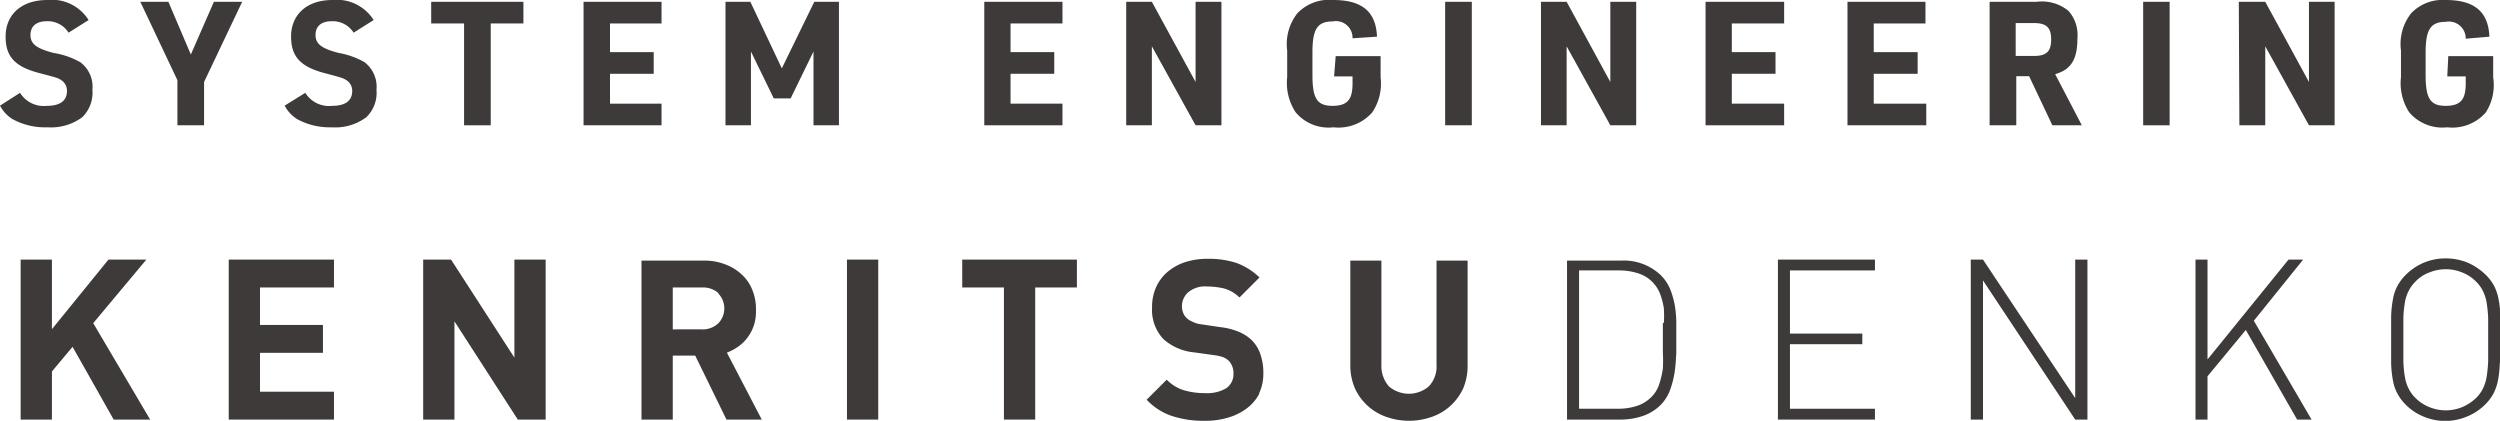
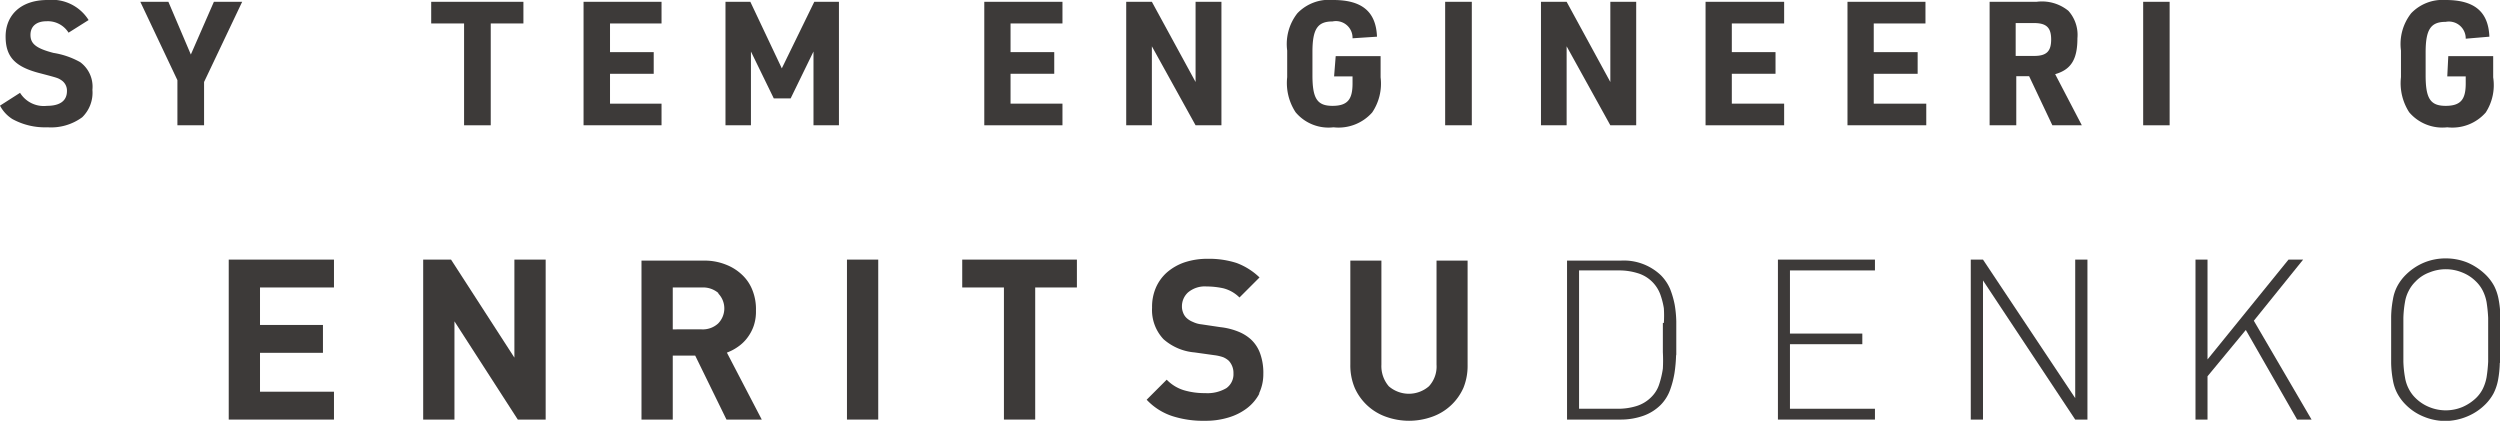
<svg xmlns="http://www.w3.org/2000/svg" viewBox="0 0 124.71 20.99">
  <defs>
    <style>.cls-1{fill:#3d3a39;}</style>
  </defs>
  <title>アセット 1</title>
  <g id="レイヤー_2" data-name="レイヤー 2">
    <g id="レイヤー_1-2" data-name="レイヤー 1">
-       <polygon class="cls-1" points="5.67 20.93 3.62 17.3 2.59 18.53 2.59 20.93 1.03 20.93 1.03 12.95 2.59 12.95 2.59 16.42 5.41 12.95 7.3 12.95 4.65 16.12 7.49 20.93 5.67 20.93" />
      <polygon class="cls-1" points="11.41 20.93 11.41 12.95 16.66 12.95 16.66 14.34 12.97 14.34 12.97 16.21 16.11 16.21 16.11 17.6 12.97 17.6 12.97 19.54 16.66 19.54 16.66 20.93 11.41 20.93" />
      <polygon class="cls-1" points="25.83 20.93 22.67 16.03 22.67 20.93 21.11 20.93 21.11 12.95 22.5 12.95 25.66 17.84 25.66 12.95 27.22 12.95 27.22 20.93 25.83 20.93" />
      <path class="cls-1" d="M36.24,20.93l-1.56-3.19H33.56v3.19H32V13h3.13a2.85,2.85,0,0,1,1.08.2,2.45,2.45,0,0,1,.82.52,2.08,2.08,0,0,1,.51.77,2.54,2.54,0,0,1,.17,1,2.21,2.21,0,0,1-.11.76,2.14,2.14,0,0,1-.32.6,2,2,0,0,1-.47.45,2.42,2.42,0,0,1-.55.29L38,20.93Zm-.39-6.3a1.17,1.17,0,0,0-.82-.29H33.56v2.09H35a1.13,1.13,0,0,0,.82-.29,1.07,1.07,0,0,0,0-1.51" />
      <rect class="cls-1" x="42.25" y="12.95" width="1.56" height="7.98" />
      <polygon class="cls-1" points="51.64 14.34 51.64 20.93 50.08 20.93 50.08 14.34 48 14.34 48 12.95 53.72 12.95 53.72 14.34 51.64 14.34" />
      <path class="cls-1" d="M62.84,19.6a2.22,2.22,0,0,1-.63.76,2.86,2.86,0,0,1-.94.47,3.87,3.87,0,0,1-1.16.16,5,5,0,0,1-1.62-.23,3.05,3.05,0,0,1-1.29-.82l1-1a2,2,0,0,0,.87.53,3.6,3.6,0,0,0,1.05.14,1.85,1.85,0,0,0,1.06-.25.85.85,0,0,0,.35-.73A.89.89,0,0,0,61.3,18a1,1,0,0,0-.28-.18,2.12,2.12,0,0,0-.43-.1l-1-.14a2.68,2.68,0,0,1-1.55-.66,2.12,2.12,0,0,1-.57-1.57,2.41,2.41,0,0,1,.19-1,2.18,2.18,0,0,1,.55-.76,2.65,2.65,0,0,1,.87-.5,3.59,3.59,0,0,1,1.17-.18,4.46,4.46,0,0,1,1.44.21,3.32,3.32,0,0,1,1.14.72l-1,1a1.75,1.75,0,0,0-.81-.46,4,4,0,0,0-.83-.09,1.3,1.3,0,0,0-.93.3.94.94,0,0,0-.3.71.8.8,0,0,0,.06.3.68.68,0,0,0,.18.27,1,1,0,0,0,.31.19,1.28,1.28,0,0,0,.43.12l.94.14a3.35,3.35,0,0,1,.91.23,2.1,2.1,0,0,1,.61.38,1.77,1.77,0,0,1,.47.73,2.85,2.85,0,0,1,.15,1,2.23,2.23,0,0,1-.23,1" />
      <path class="cls-1" d="M73,19.35a2.68,2.68,0,0,1-1.56,1.44,3.41,3.41,0,0,1-2.3,0,2.68,2.68,0,0,1-1.56-1.44,2.89,2.89,0,0,1-.22-1.16V13h1.55v5.19a1.54,1.54,0,0,0,.37,1.08,1.53,1.53,0,0,0,2,0,1.45,1.45,0,0,0,.38-1.08V13h1.55v5.24A2.89,2.89,0,0,1,73,19.35" />
      <path class="cls-1" d="M83.61,17.69a7,7,0,0,1-.08.92,4.62,4.62,0,0,1-.23.87,2.07,2.07,0,0,1-.46.72,2.33,2.33,0,0,1-.86.54,3.39,3.39,0,0,1-1.13.19H78.17V13h2.68a2.68,2.68,0,0,1,2,.73,2.21,2.21,0,0,1,.46.68,4.45,4.45,0,0,1,.23.79,5.7,5.7,0,0,1,.08.84v1.7M83,16.11a5.84,5.84,0,0,0,0-.73,3.78,3.78,0,0,0-.18-.7,1.73,1.73,0,0,0-1.15-1.06,3.1,3.1,0,0,0-.92-.13H78.77v6.9H80.7a3.1,3.1,0,0,0,.92-.13,1.78,1.78,0,0,0,.79-.49,1.55,1.55,0,0,0,.36-.61,4.56,4.56,0,0,0,.18-.77,7.52,7.52,0,0,0,0-.82c0-.27,0-.52,0-.74s0-.46,0-.72" />
      <polygon class="cls-1" points="88.69 20.93 88.69 12.95 93.53 12.95 93.53 13.49 89.29 13.49 89.29 16.64 92.9 16.64 92.9 17.17 89.29 17.17 89.29 20.39 93.53 20.39 93.53 20.93 88.69 20.93" />
      <polygon class="cls-1" points="103.52 20.93 98.92 13.99 98.92 20.93 98.31 20.93 98.31 12.95 98.92 12.95 103.52 19.86 103.52 12.95 104.13 12.95 104.13 20.93 103.52 20.93" />
      <polygon class="cls-1" points="114.59 20.93 112.03 16.46 110.12 18.77 110.12 20.93 109.52 20.93 109.52 12.95 110.12 12.95 110.12 17.93 114.16 12.95 114.89 12.95 112.43 16 115.31 20.93 114.59 20.93" />
      <path class="cls-1" d="M124.7,18.1a5.3,5.3,0,0,1-.09.87,2.49,2.49,0,0,1-.22.65,2.34,2.34,0,0,1-.42.56,2.77,2.77,0,0,1-.91.6A2.86,2.86,0,0,1,122,21a2.81,2.81,0,0,1-1.08-.21,2.67,2.67,0,0,1-.91-.6,2.34,2.34,0,0,1-.42-.56,2.17,2.17,0,0,1-.22-.65,5.3,5.3,0,0,1-.09-.87c0-.33,0-.71,0-1.16s0-.84,0-1.16a5.17,5.17,0,0,1,.09-.86,2.14,2.14,0,0,1,.22-.66,2.34,2.34,0,0,1,.42-.56,2.85,2.85,0,0,1,.91-.61,2.81,2.81,0,0,1,1.08-.21,2.86,2.86,0,0,1,1.09.21,3,3,0,0,1,.91.61,2.34,2.34,0,0,1,.42.56,2.44,2.44,0,0,1,.22.66,5.17,5.17,0,0,1,.09.86c0,.32,0,.71,0,1.16s0,.83,0,1.16m-.61-2.25a7.21,7.21,0,0,0-.08-.79,2.12,2.12,0,0,0-.19-.57,1.73,1.73,0,0,0-.33-.45,2,2,0,0,0-.7-.46,2.16,2.16,0,0,0-1.63,0,1.82,1.82,0,0,0-.7.46,1.73,1.73,0,0,0-.33.45,1.82,1.82,0,0,0-.19.57,5.37,5.37,0,0,0-.08.79c0,.3,0,.66,0,1.09s0,.79,0,1.09a5.37,5.37,0,0,0,.08.78,1.88,1.88,0,0,0,.19.58,1.73,1.73,0,0,0,.33.45,2.08,2.08,0,0,0,.7.46,2.16,2.16,0,0,0,1.63,0,2.3,2.3,0,0,0,.7-.46,1.73,1.73,0,0,0,.33-.45,2.19,2.19,0,0,0,.19-.58,7.27,7.27,0,0,0,.08-.78c0-.3,0-.67,0-1.09s0-.79,0-1.09" />
      <path class="cls-1" d="M1,4.63a1.39,1.39,0,0,0,1.34.65c.65,0,1-.25,1-.74A.62.62,0,0,0,3.06,4c-.17-.11-.17-.11-1-.33C.76,3.35.28,2.85.28,1.82S1,0,2.37,0A2.16,2.16,0,0,1,4.42,1l-1,.63a1.22,1.22,0,0,0-1.1-.57c-.5,0-.8.25-.8.68s.26.67,1.15.9A4,4,0,0,1,4,3.1a1.52,1.52,0,0,1,.61,1.38,1.71,1.71,0,0,1-.51,1.37,2.62,2.62,0,0,1-1.73.5A3.38,3.38,0,0,1,.62,5.94,1.76,1.76,0,0,1,0,5.27Z" />
      <path class="cls-1" d="M8.85,4,7,.09h1.4L9.52,2.72,10.67.09h1.41l-1.9,4V6.25H8.85Z" />
-       <path class="cls-1" d="M15.23,4.63a1.39,1.39,0,0,0,1.34.65c.65,0,1-.25,1-.74A.62.62,0,0,0,17.28,4c-.18-.11-.18-.11-1-.33-1.27-.32-1.76-.82-1.76-1.85S15.24,0,16.59,0a2.17,2.17,0,0,1,2.05,1l-1,.63a1.23,1.23,0,0,0-1.11-.57c-.5,0-.79.25-.79.68s.26.67,1.15.9a4,4,0,0,1,1.29.46,1.54,1.54,0,0,1,.6,1.38,1.68,1.68,0,0,1-.51,1.37,2.59,2.59,0,0,1-1.73.5,3.36,3.36,0,0,1-1.72-.41,1.76,1.76,0,0,1-.62-.67Z" />
      <path class="cls-1" d="M23.15,1.17H21.51V.09h4.6V1.17H24.48V6.25H23.15Z" />
-       <path class="cls-1" d="M29.11.09H33V1.17H30.43V2.6h2.18V3.68H30.43V5.17H33V6.25H29.11Z" />
+       <path class="cls-1" d="M29.11.09H33V1.17H30.43V2.6h2.18V3.68H30.43V5.17H33V6.25H29.11" />
      <path class="cls-1" d="M36.19.09h1.24L39,3.41,40.62.09h1.23V6.25H40.58V2.57L39.44,4.91H38.6L37.46,2.57V6.25H36.19Z" />
      <path class="cls-1" d="M49.1.09H53V1.17H50.41V2.6h2.18V3.68H50.41V5.17H53V6.25H49.1Z" />
      <path class="cls-1" d="M56.18.09h1.28l2.18,4V.09h1.29V6.25H59.64L57.46,2.31V6.25H56.18Z" />
      <path class="cls-1" d="M66.63,2.8h2.24V3.86a2.57,2.57,0,0,1-.42,1.75,2.24,2.24,0,0,1-1.93.74,2.14,2.14,0,0,1-1.89-.75,2.66,2.66,0,0,1-.42-1.75V2.52A2.48,2.48,0,0,1,64.72.66,2.19,2.19,0,0,1,66.51,0c1.43,0,2.13.58,2.18,1.83l-1.22.08a.83.83,0,0,0-1-.84c-.74,0-1,.37-1,1.52V3.75c0,1.16.23,1.53,1,1.53s1-.34,1-1.12V3.81h-.92Z" />
      <path class="cls-1" d="M72.09.09h1.33V6.25H72.09Z" />
      <path class="cls-1" d="M76.87.09h1.28l2.18,4V.09h1.29V6.25H80.33L78.15,2.31V6.25H76.87Z" />
      <path class="cls-1" d="M85.08.09H89V1.17H86.39V2.6h2.18V3.68H86.39V5.17H89V6.25H85.08Z" />
      <path class="cls-1" d="M92.16.09h3.89V1.17H93.47V2.6h2.19V3.68H93.47V5.17h2.62V6.25H92.16Z" />
      <path class="cls-1" d="M100.58,6.25H99.25V.09h2.34a2.09,2.09,0,0,1,1.59.45,1.8,1.8,0,0,1,.45,1.37c0,1.06-.32,1.56-1.11,1.79l1.33,2.55h-1.47L101.22,3.8h-.64Zm.89-3.46c.62,0,.85-.23.85-.82s-.23-.82-.86-.82h-.91V2.79Z" />
      <path class="cls-1" d="M106.91.09h1.32V6.25h-1.32Z" />
-       <path class="cls-1" d="M111.68.09H113l2.18,4V.09h1.28V6.25h-1.28L113,2.31V6.25h-1.29Z" />
      <path class="cls-1" d="M122.13,2.8h2.24V3.86A2.52,2.52,0,0,1,124,5.61a2.21,2.21,0,0,1-1.92.74,2.17,2.17,0,0,1-1.9-.75,2.67,2.67,0,0,1-.41-1.75V2.52a2.48,2.48,0,0,1,.51-1.86A2.17,2.17,0,0,1,122,0c1.43,0,2.13.58,2.18,1.83L123,1.93a.84.84,0,0,0-1-.84c-.74,0-1,.37-1,1.52V3.75c0,1.16.23,1.53,1,1.53s1-.34,1-1.12V3.81h-.92Z" />
    </g>
  </g>
</svg>